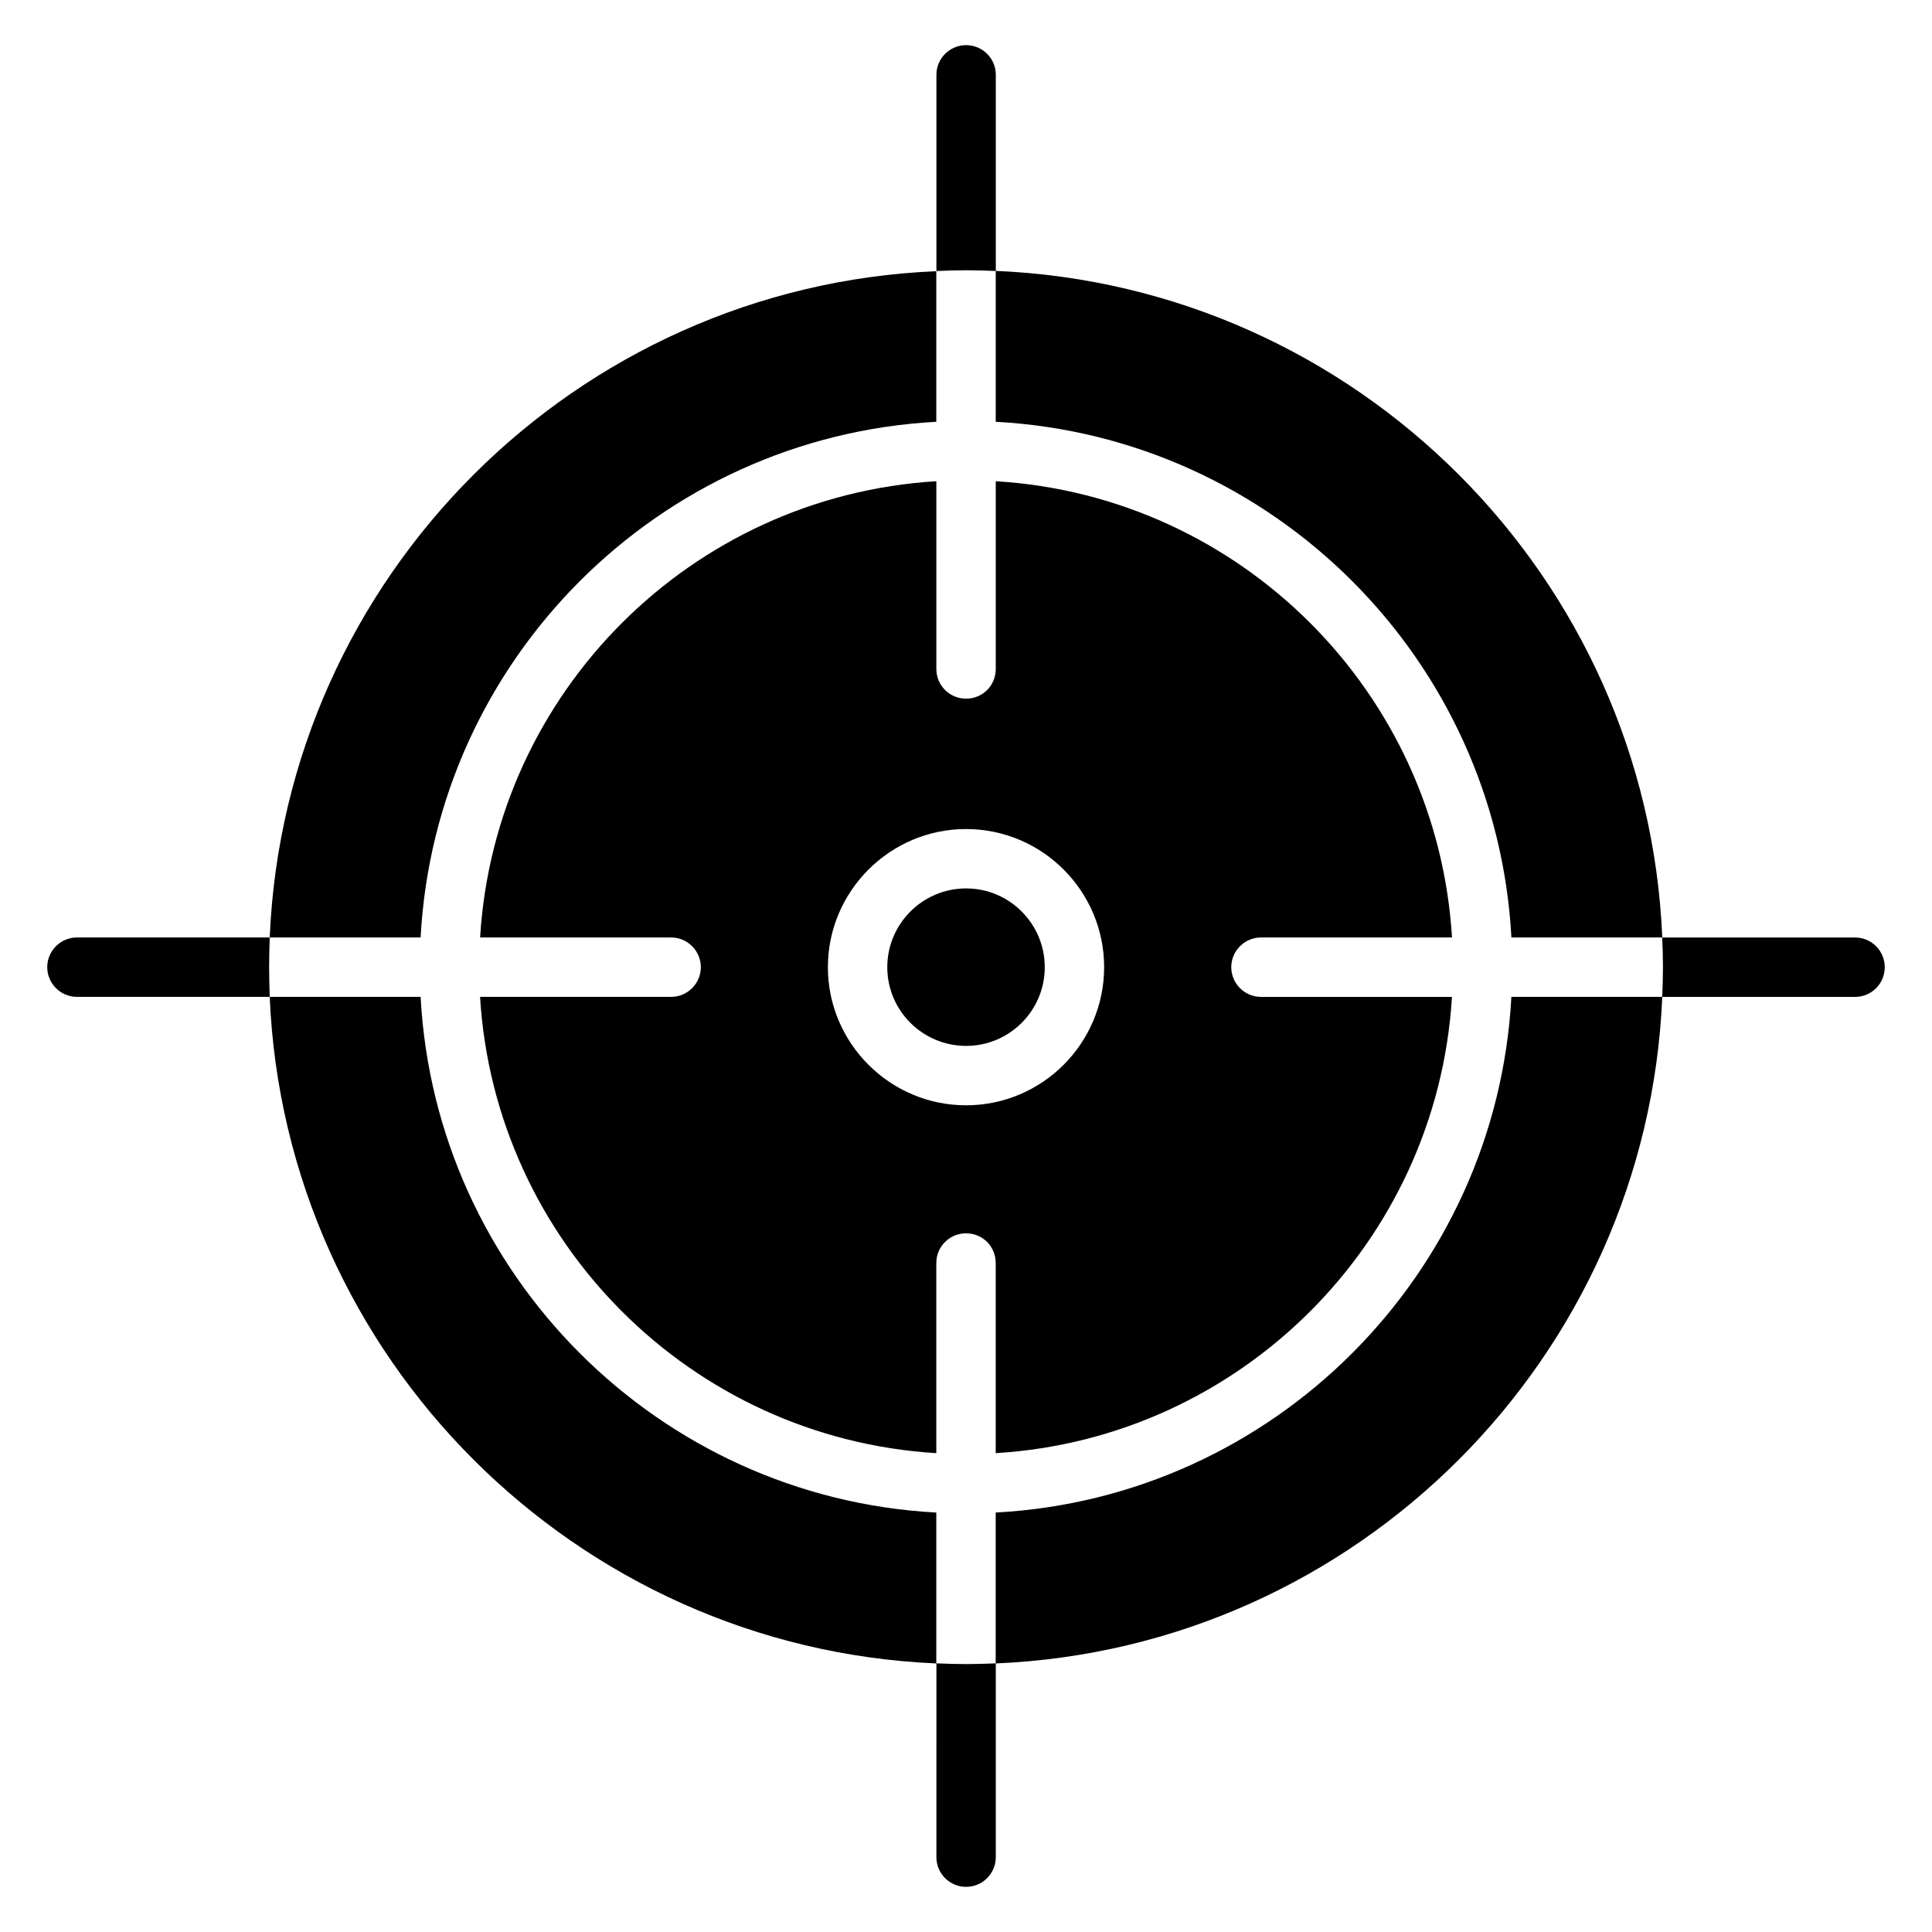
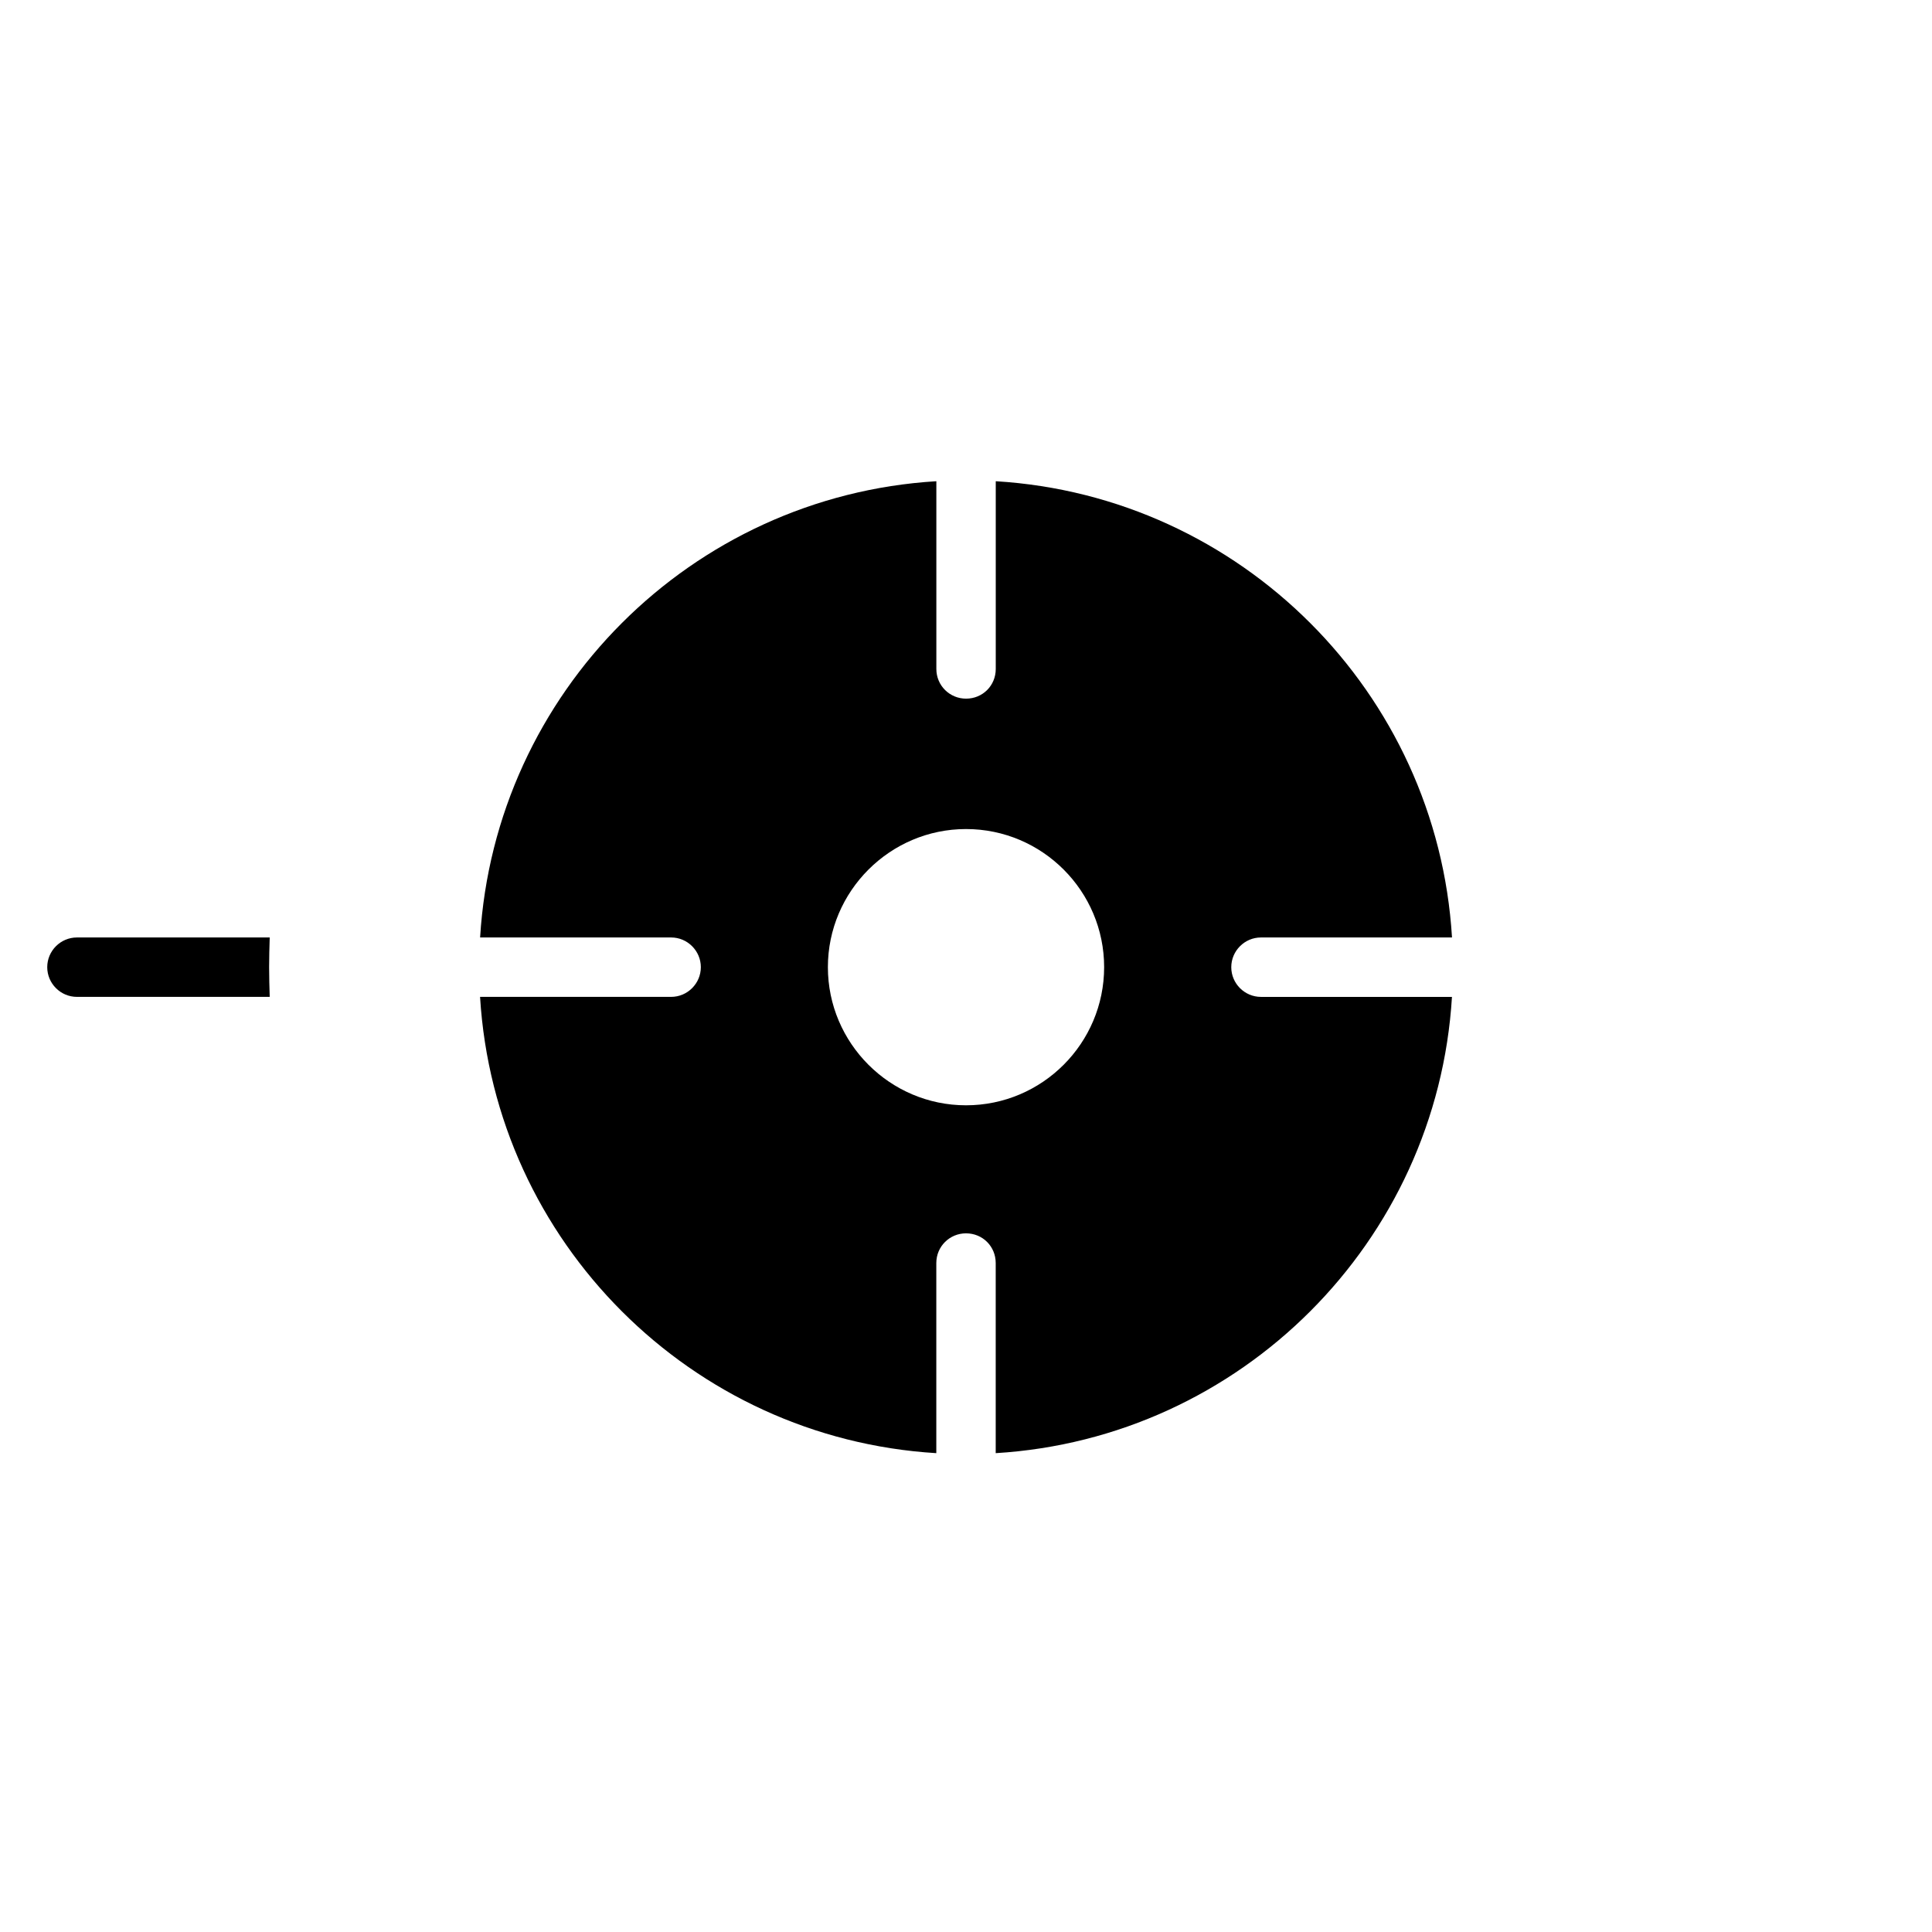
<svg xmlns="http://www.w3.org/2000/svg" fill="#000000" width="800px" height="800px" version="1.1" viewBox="144 144 512 512">
  <g>
-     <path d="m400.03 585c-2.637 0-5.258-0.094-7.871-0.195l-0.004 51.355c0 4.352 3.519 7.871 7.871 7.871 4.352 0 7.871-3.519 7.871-7.871v-51.355c-2.609 0.102-5.231 0.195-7.867 0.195z" />
-     <path d="m635.61 392.45h-51.105c0.109 2.613 0.195 5.234 0.195 7.871 0 2.637-0.094 5.258-0.195 7.871h51.105c4.352 0 7.871-3.519 7.871-7.871 0-4.352-3.527-7.871-7.871-7.871z" />
-     <path d="m400.03 215.62c2.637 0 5.258 0.094 7.871 0.195v-51.98c0-4.352-3.519-7.871-7.871-7.871s-7.871 3.519-7.871 7.871v51.988c2.613-0.109 5.234-0.203 7.871-0.203z" />
-     <path d="m215.48 392.44h39.988c3.938-73.602 63.062-132.72 136.66-136.66v-39.91c-95.566 4.016-172.63 81.004-176.65 176.57zm329.05 0h39.988c-4.012-95.645-81-172.63-176.64-176.65v39.988c73.602 3.938 132.72 63.059 136.66 136.66zm-136.66 152.4v39.988c95.645-4.023 172.63-81.004 176.65-176.65h-39.988c-3.938 73.605-63.059 132.72-136.66 136.66zm-152.4-136.66h-39.992c4.016 95.566 81.082 172.55 176.65 176.65v-39.988c-73.602-3.938-132.72-63.055-136.66-136.66z" />
-     <path d="m400.03 379.44c-11.523 0-20.891 9.367-20.891 20.883 0 11.5 9.367 20.852 20.891 20.852 11.492 0 20.844-9.352 20.844-20.852 0-11.516-9.352-20.883-20.844-20.883z" />
    <path d="m470.3 400.31c0-4.328 3.543-7.871 7.871-7.871h50.625c-3.938-64.945-55.969-116.98-120.91-120.91v49.75c0 4.41-3.465 7.871-7.871 7.871-4.328 0-7.871-3.465-7.871-7.871v-49.75c-64.945 3.938-116.98 55.969-120.91 120.91h50.625c4.328 0 7.871 3.543 7.871 7.871s-3.543 7.871-7.871 7.871h-50.637c3.938 64.945 55.973 116.98 120.91 120.92v-50.383c0-4.41 3.543-7.871 7.871-7.871 4.41 0 7.871 3.465 7.871 7.871v50.383c64.945-3.938 116.98-55.969 120.91-120.91l-50.613-0.004c-4.328 0-7.871-3.539-7.871-7.871zm-70.297 36.605c-20.152 0-36.605-16.461-36.605-36.605s16.461-36.605 36.605-36.605c20.23 0 36.605 16.461 36.605 36.605-0.004 20.145-16.375 36.605-36.605 36.605z" />
    <path d="m215.32 400.31c0 2.598 0.078 5.273 0.156 7.871h-51.086c-4.336 0-7.871-3.543-7.871-7.871s3.535-7.871 7.871-7.871h51.086c-0.078 2.598-0.156 5.273-0.156 7.871z" />
  </g>
</svg>